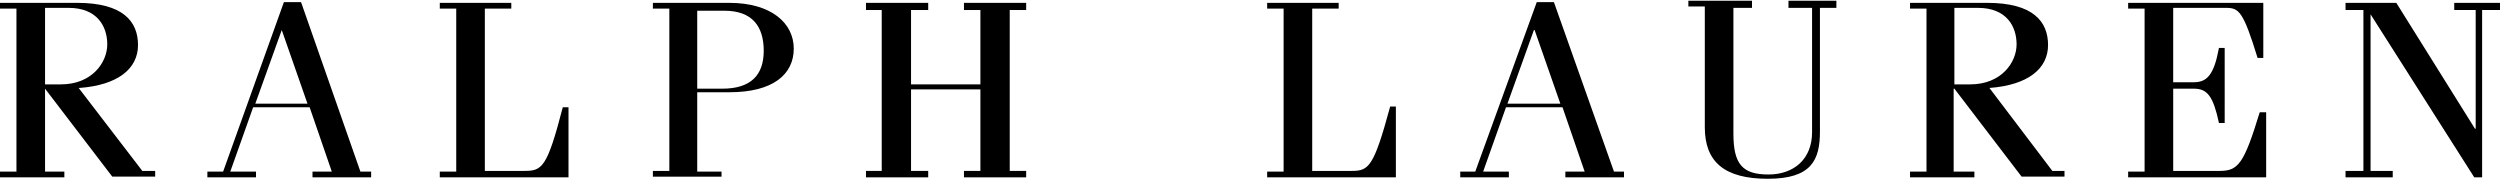
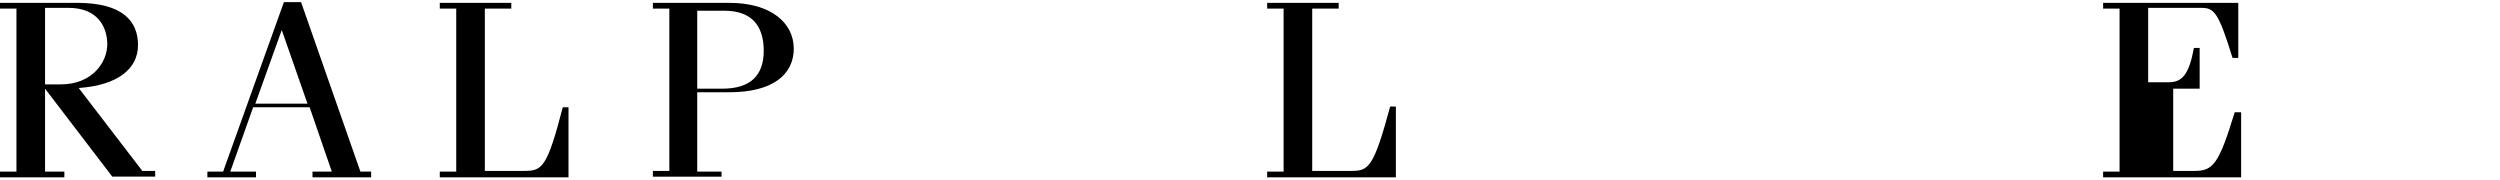
<svg xmlns="http://www.w3.org/2000/svg" version="1.1" viewBox="0 0 349.6 25.2">
  <g>
    <g id="Layer_1">
      <path d="M6.3,11.7V1.1h3.3c4,0,5.4,2.6,5.4,5.1s-2.1,5.6-6.5,5.6h-2.2ZM11.1,12.3c5.4-.4,8.2-2.7,8.2-6S17.2.4,10.8.4H0v.8h2.3v22.8H0v.8h9v-.8h-2.7v-11.6h0l9.4,12.3h6v-.8h-1.8l-8.9-11.6Z" />
      <path d="M35.7,14.5l3.7-10.3h0l3.6,10.3h-7.4ZM42.1.3h-2.4l-8.5,23.7h-2.2v.8h6.8v-.8h-3.6l3.2-9h7.9l3.1,9h-2.7v.8h8.2v-.8h-1.5L42.1.3Z" />
      <path d="M73.3,23.9h-5.5V1.2h3.7V.4h-10v.8h2.3v22.8h-2.3v.8h18v-9.8h-.8c-2.2,8.5-2.9,8.9-5.4,8.9" />
      <path d="M97.5,1.5h3.8c3.9,0,5.5,2.2,5.5,5.6s-1.8,5.3-5.8,5.3h-3.5V1.5h0ZM101,24h-3.5v-11.1h4.5c6.1,0,9-2.5,9-6.1s-3.2-6.4-9-6.4h-10.7v.8h2.3v22.7h-2.3v.8h9.6v-.7h0Z" />
-       <polygon points="134.8 23.9 134.8 24.8 143.5 24.8 143.5 23.9 141.2 23.9 141.2 1.4 143.5 1.4 143.5 .4 134.8 .4 134.8 1.4 137.1 1.4 137.1 11.8 127.4 11.8 127.4 1.4 129.8 1.4 129.8 .4 121.1 .4 121.1 1.4 123.3 1.4 123.3 23.9 121.1 23.9 121.1 24.8 129.8 24.8 129.8 23.9 127.4 23.9 127.4 12.5 137.1 12.5 137.1 23.9 134.8 23.9" />
      <path d="M195.2,14.9h-.8c-2.3,8.5-3,9-5.4,9h-5.5V1.2h3.7V.4h-10v.8h2.3v22.8h-2.3v.8h18v-9.9" />
-       <path d="M210.8,14.5l3.7-10.3h.1l3.6,10.3h-7.4ZM217.3.3h-2.4l-8.6,23.7h-2.1v.8h6.8v-.8h-3.6l3.2-9h7.9l3.1,9h-2.7v.8h8.2v-.8h-1.4L217.3.3Z" />
-       <path d="M250.1,1.1h3.3v17.4c0,3.7-2.5,5.9-6.1,5.9s-4.9-1.4-4.9-5.7V1.1h2.6V.1h-8.9v.8h2.3v16.9c0,4.8,2.7,7.2,8.8,7.2s7.3-2.6,7.3-6.6V1.1h2.3V.1h-6.7v1h0Z" />
-       <path d="M273.3,11.7V1.1h3.3c4,0,5.4,2.6,5.4,5.1s-2.1,5.6-6.5,5.6h-2.2ZM278.2,12.3c5.4-.4,8.2-2.7,8.2-6s-2.1-5.9-8.5-5.9h-10.8v.8h2.3v22.8h-2.3v.8h9v-.8h-2.9v-11.6h.1l9.4,12.3h6v-.8h-1.7l-8.8-11.6Z" />
-       <path d="M310.4,23.9h-6.5v-11.5h2.9c1.9,0,2.7,1.1,3.5,4.8h.8V6.7h-.8c-.7,3.8-1.7,4.8-3.5,4.8h-2.9V1.1h7.4c1.8,0,2.4.5,4.4,7h.8V.4h-18.9v.8h2.3v22.8h-2.3v.8h19.3v-9.1h-.9c-2.2,7.2-3,8.2-5.6,8.2" />
-       <polygon points="343.2 .4 343.2 1.4 346.2 1.4 346.2 18 346.1 18 335.1 .4 328 .4 328 1.4 330.5 1.4 330.5 23.9 328 23.9 328 24.8 334.6 24.8 334.6 23.9 331.5 23.9 331.5 2 346 24.8 347.1 24.8 347.1 1.4 349.6 1.4 349.6 .4 343.2 .4" />
+       <path d="M310.4,23.9h-6.5v-11.5h2.9h.8V6.7h-.8c-.7,3.8-1.7,4.8-3.5,4.8h-2.9V1.1h7.4c1.8,0,2.4.5,4.4,7h.8V.4h-18.9v.8h2.3v22.8h-2.3v.8h19.3v-9.1h-.9c-2.2,7.2-3,8.2-5.6,8.2" />
    </g>
  </g>
</svg>